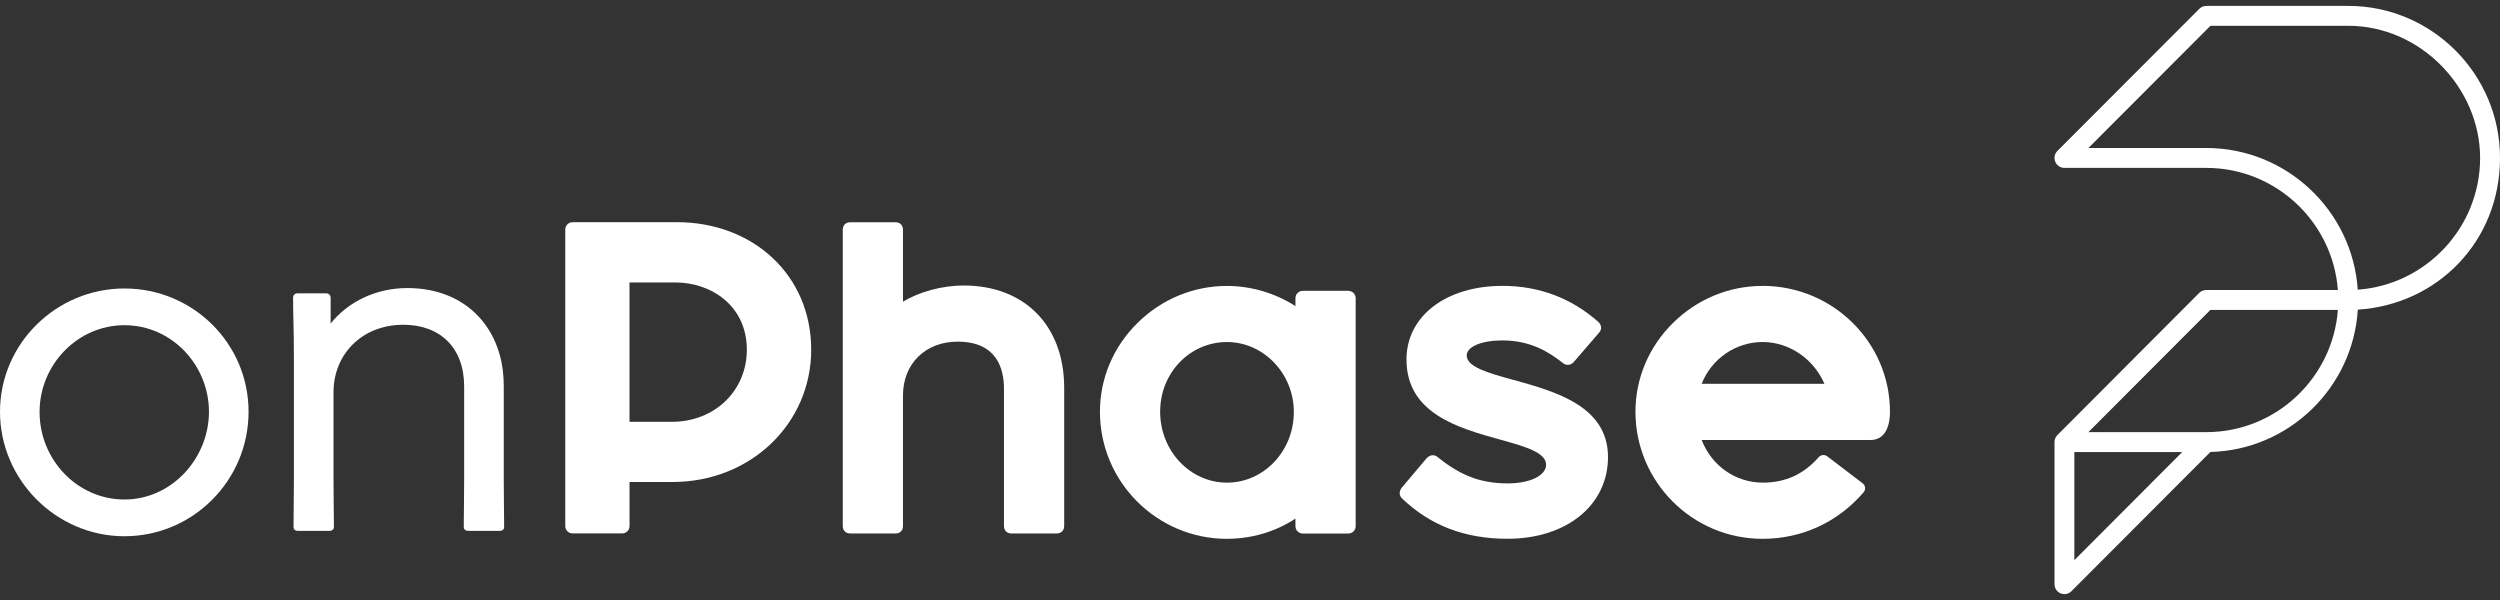
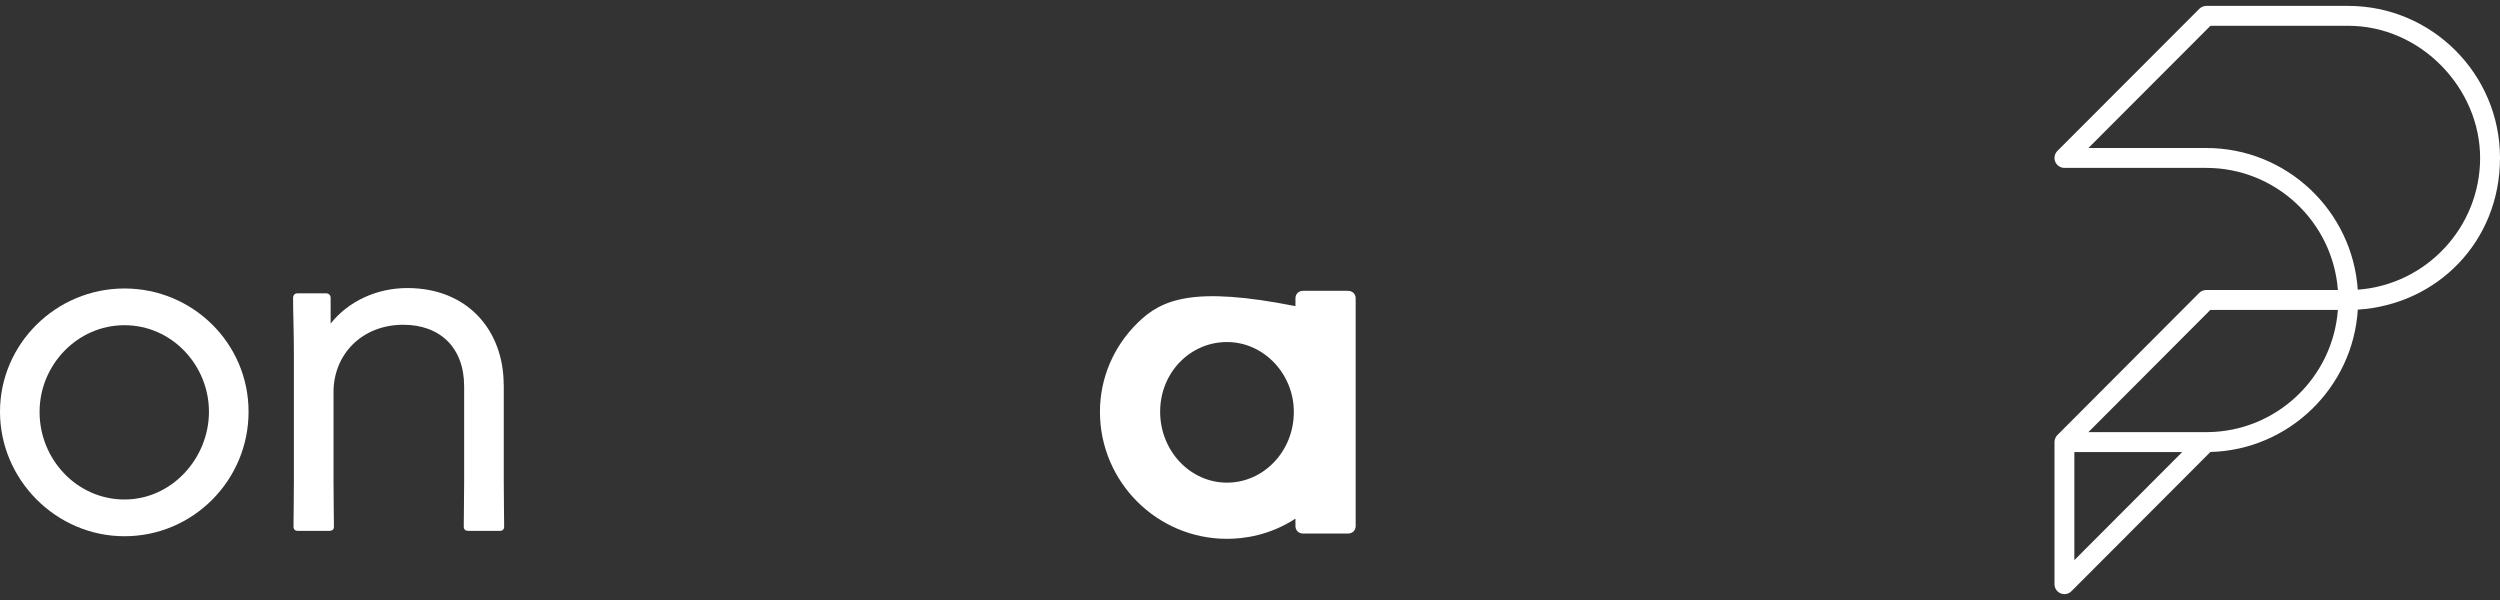
<svg xmlns="http://www.w3.org/2000/svg" width="150" height="36" viewBox="0 0 150 36" fill="none">
  <rect x="0" y="0" width="150" height="36" fill="#333333" stroke="none" />
  <path d="M7.469 17.309C3.356 17.309 0 20.638 0 24.705C0 28.771 3.356 32.174 7.469 32.174C11.582 32.174 14.914 28.818 14.914 24.705C14.914 20.591 11.559 17.309 7.469 17.309ZM7.469 29.97C4.627 29.97 2.375 27.57 2.375 24.728V24.705C2.375 21.912 4.627 19.512 7.469 19.512C10.311 19.512 12.537 21.912 12.537 24.705C12.537 27.497 10.308 29.97 7.469 29.97Z" fill="white" />
  <path d="M30.221 23.089C30.221 19.832 28.067 17.283 24.441 17.283C22.581 17.283 20.891 18.09 19.838 19.414V17.87C19.838 17.698 19.716 17.6 19.568 17.6H17.829C17.707 17.6 17.585 17.698 17.585 17.87C17.585 18.848 17.634 19.829 17.634 21.371V28.816C17.634 30.14 17.611 30.825 17.611 31.608C17.611 31.78 17.733 31.852 17.855 31.852H19.765C19.913 31.852 20.035 31.78 20.035 31.608C20.035 30.848 20.011 30.018 20.011 28.816V23.527C20.011 21.275 21.701 19.486 24.2 19.486C26.38 19.486 27.849 20.833 27.849 23.185V28.842C27.849 30.14 27.825 30.825 27.825 31.608C27.825 31.78 27.947 31.852 28.095 31.852H30.005C30.127 31.852 30.249 31.78 30.249 31.608C30.249 30.848 30.226 30.041 30.226 28.842V23.086L30.221 23.089Z" fill="white" />
-   <path d="M40.606 13.333H34.362C34.108 13.333 33.916 13.525 33.916 13.779V31.558C33.916 31.813 34.108 32.005 34.362 32.005H37.326C37.58 32.005 37.772 31.813 37.772 31.558V28.919H40.362C45.021 28.919 48.672 25.431 48.672 20.978C48.672 16.525 45.205 13.33 40.609 13.33L40.606 13.333ZM44.81 20.981C44.81 23.449 42.877 25.309 40.31 25.309H37.77V16.963C37.77 16.963 37.77 16.95 37.77 16.948C37.772 16.948 37.78 16.948 37.788 16.948H40.531C42.657 16.948 44.81 18.334 44.81 20.983V20.981Z" fill="white" />
-   <path d="M57.822 17.13C56.546 17.13 55.165 17.501 54.179 18.103V13.782C54.179 13.515 54 13.336 53.733 13.336H51.013C50.745 13.336 50.566 13.515 50.566 13.782V31.562C50.566 31.829 50.745 32.008 51.013 32.008H53.733C54 32.008 54.179 31.829 54.179 31.562V23.724C54.179 21.825 55.526 20.499 57.454 20.499C59.756 20.499 60.239 22.04 60.239 23.332V31.562C60.239 31.829 60.418 32.008 60.685 32.008H63.405C63.672 32.008 63.851 31.829 63.851 31.562V23.208C63.825 19.515 61.458 17.13 57.82 17.13H57.822Z" fill="white" />
-   <path d="M80.893 17.45H78.174C77.919 17.45 77.727 17.642 77.727 17.896V18.368C76.513 17.584 75.059 17.156 73.619 17.156C71.608 17.156 69.7 17.945 68.252 19.375C66.796 20.81 65.997 22.705 65.997 24.708C65.997 28.912 69.418 32.33 73.619 32.33C74.652 32.33 76.193 32.117 77.727 31.118V31.565C77.727 31.819 77.919 32.011 78.174 32.011H80.893C81.148 32.011 81.34 31.819 81.34 31.565V17.898C81.34 17.644 81.148 17.452 80.893 17.452V17.45ZM77.629 24.729C77.629 27.062 75.83 28.959 73.619 28.959C71.408 28.959 69.609 27.052 69.609 24.703C69.609 22.354 71.408 20.522 73.619 20.522C75.83 20.522 77.629 22.437 77.629 24.703V24.726V24.729Z" fill="white" />
-   <path d="M90.805 22.797C89.302 22.379 88.002 22.021 88.002 21.325C88.002 20.804 88.894 20.425 90.127 20.425C91.835 20.425 92.93 21.113 93.779 21.787C93.971 21.94 94.228 21.925 94.407 21.743L95.951 19.953C96.117 19.755 96.101 19.514 95.909 19.322C94.282 17.882 92.344 17.152 90.151 17.152C86.759 17.152 84.389 18.969 84.389 21.567C84.389 24.816 87.504 25.68 90.005 26.375C91.487 26.788 92.766 27.144 92.766 27.883C92.766 28.532 91.801 29.004 90.47 29.004C88.861 29.004 87.641 28.545 86.258 27.424C86.045 27.247 85.778 27.284 85.578 27.517L84.104 29.264C83.935 29.487 83.94 29.729 84.122 29.907C85.827 31.535 87.898 32.326 90.449 32.326C93.999 32.326 96.48 30.31 96.48 27.421C96.48 24.369 93.335 23.495 90.81 22.794L90.805 22.797Z" fill="white" />
-   <path d="M105.75 17.155C103.739 17.155 101.831 17.944 100.383 19.374C98.927 20.809 98.128 22.703 98.128 24.707C98.128 28.911 101.548 32.329 105.75 32.329C108.117 32.329 110.271 31.337 111.817 29.536C111.885 29.459 111.916 29.36 111.903 29.256C111.893 29.155 111.841 29.059 111.758 28.997L109.632 27.377C109.477 27.261 109.253 27.281 109.124 27.429C108.22 28.457 107.125 28.958 105.773 28.958C104.136 28.958 102.703 27.956 102.099 26.399H112.24C112.975 26.399 113.398 25.781 113.398 24.702C113.398 20.539 109.967 17.152 105.75 17.152V17.155ZM109.466 23.03H102.099C102.69 21.525 104.146 20.521 105.75 20.521C107.354 20.521 108.812 21.525 109.466 23.03Z" fill="white" />
+   <path d="M80.893 17.45H78.174C77.919 17.45 77.727 17.642 77.727 17.896V18.368C71.608 17.156 69.7 17.945 68.252 19.375C66.796 20.81 65.997 22.705 65.997 24.708C65.997 28.912 69.418 32.33 73.619 32.33C74.652 32.33 76.193 32.117 77.727 31.118V31.565C77.727 31.819 77.919 32.011 78.174 32.011H80.893C81.148 32.011 81.34 31.819 81.34 31.565V17.898C81.34 17.644 81.148 17.452 80.893 17.452V17.45ZM77.629 24.729C77.629 27.062 75.83 28.959 73.619 28.959C71.408 28.959 69.609 27.052 69.609 24.703C69.609 22.354 71.408 20.522 73.619 20.522C75.83 20.522 77.629 22.437 77.629 24.703V24.726V24.729Z" fill="white" />
  <path d="M123.865 35.647C123.789 35.647 123.711 35.633 123.638 35.602C123.415 35.509 123.27 35.291 123.27 35.05V26.525C123.27 26.36 123.336 26.21 123.445 26.102L131.951 17.576C132.063 17.464 132.215 17.401 132.374 17.401H140.273C139.965 13.309 136.542 10.074 132.379 10.074H123.867C123.625 10.074 123.408 9.929 123.315 9.706C123.223 9.483 123.274 9.226 123.445 9.055L131.96 0.528C132.071 0.416 132.223 0.354 132.381 0.354H140.89C145.913 0.354 150 4.445 150 9.475C150 14.504 146.224 18.278 141.469 18.577C141.177 23.259 137.342 26.994 132.624 27.119L124.287 35.472C124.174 35.587 124.021 35.648 123.865 35.648V35.647ZM124.461 27.122V33.608L130.934 27.122H124.461ZM125.304 25.928H132.329C132.359 25.926 132.389 25.926 132.418 25.928C136.566 25.907 139.969 22.677 140.272 18.596H132.62L125.304 25.928H125.304ZM125.305 8.88H132.378C137.192 8.88 141.146 12.639 141.466 17.381C145.563 17.084 148.807 13.652 148.807 9.475C148.807 5.297 145.255 1.547 140.89 1.547H132.628L125.305 8.88Z" fill="white" />
</svg>